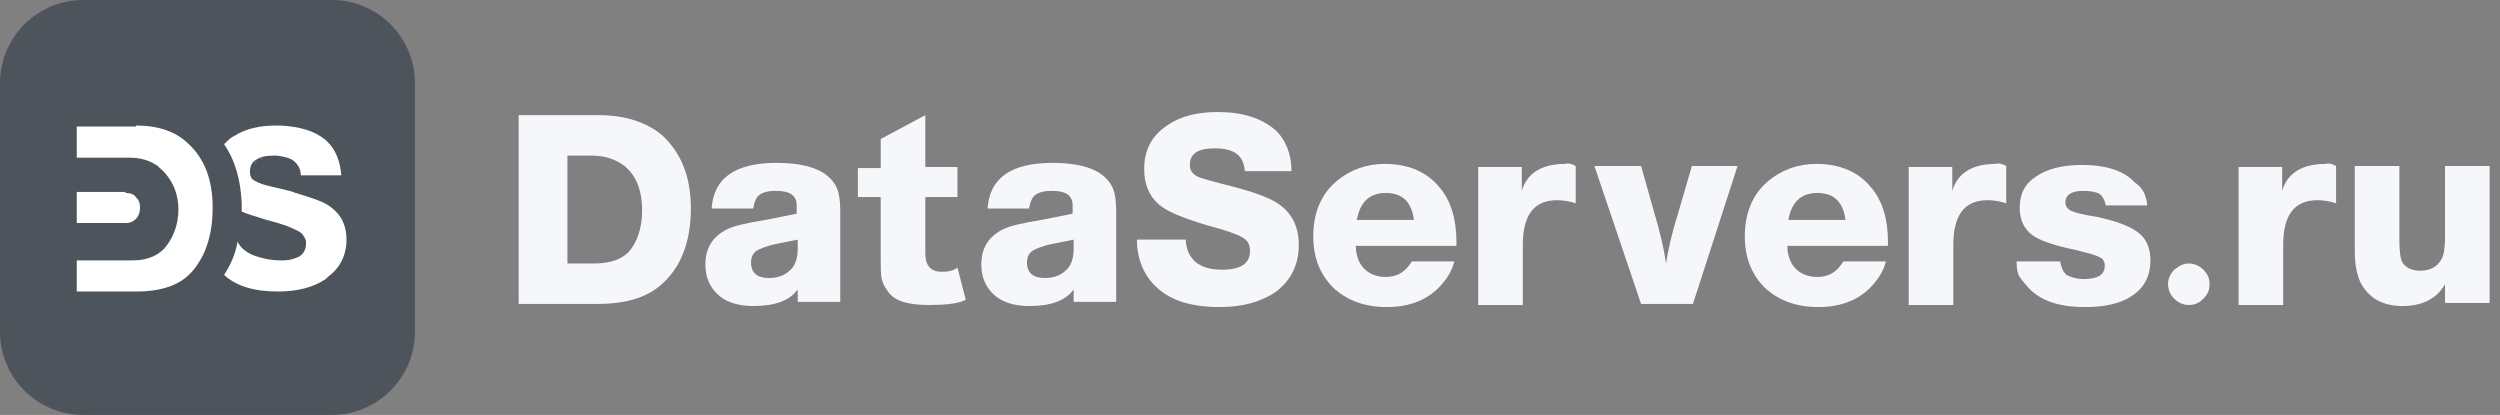
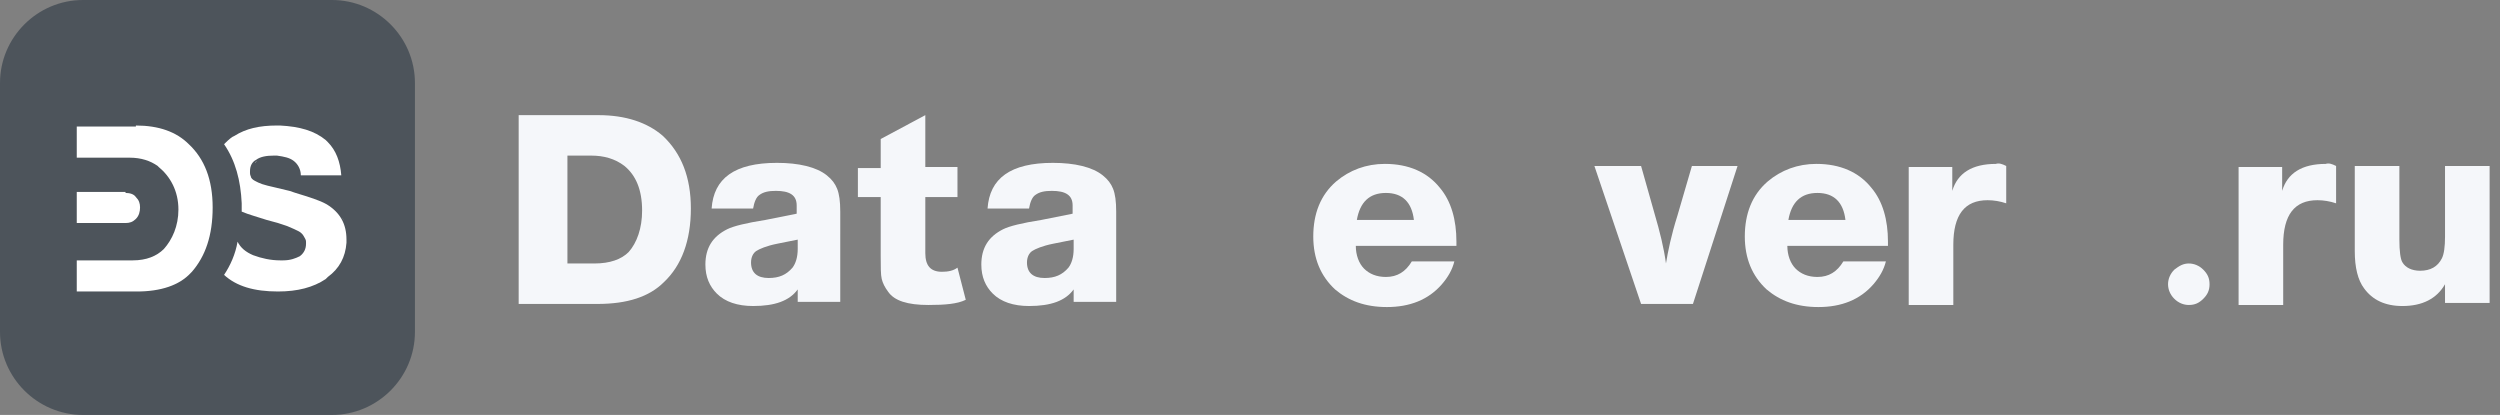
<svg xmlns="http://www.w3.org/2000/svg" version="1.1" id="Слой_1" x="0px" y="0px" width="241px" height="40px" viewBox="0 0 241 40" enable-background="new 0 0 241 40" xml:space="preserve">
  <rect x="0" y="0" width="241" height="40" fill="#808080" stroke="none" />
  <path fill="#F5F7FA" d="M240,16v13.2h-4.3v-1.8c-0.8,1.4-2.2,2.1-4.1,2.1c-1.7,0-2.9-0.6-3.7-1.7c-0.6-0.8-0.9-2-0.9-3.6V16h4.3v7.1  c0,1.1,0.1,1.9,0.3,2.2c0.3,0.5,0.9,0.8,1.7,0.8c1,0,1.7-0.4,2.1-1.2c0.2-0.4,0.3-1.1,0.3-2.1V16H240z" />
  <path fill="#F5F7FA" d="M225.2,16l0,3.6c-0.6-0.2-1.2-0.3-1.8-0.3c-2.2,0-3.3,1.4-3.3,4.3v5.8h-4.3V16.1h4.2v2.3  c0.5-1.7,1.9-2.6,4.2-2.6C224.5,15.7,224.8,15.8,225.2,16z" />
  <path fill="#F5F7FA" d="M211,25.4c0.5,0,1,0.2,1.4,0.6c0.4,0.4,0.6,0.8,0.6,1.4c0,0.6-0.2,1-0.6,1.4c-0.4,0.4-0.8,0.6-1.4,0.6  c-0.5,0-1-0.2-1.4-0.6c-0.4-0.4-0.6-0.9-0.6-1.4c0-0.5,0.2-1,0.6-1.4C210.1,25.6,210.5,25.4,211,25.4z" />
-   <path fill="#F5F7FA" d="M207,19.8h-4c-0.1-0.5-0.3-0.9-0.6-1.1c-0.3-0.2-0.9-0.3-1.6-0.3c-1.1,0-1.7,0.4-1.7,1.1  c0,0.4,0.2,0.6,0.5,0.8c0.4,0.2,1.2,0.4,2.5,0.6c1.9,0.4,3.2,0.9,4,1.5c0.8,0.6,1.2,1.5,1.2,2.7c0,1.5-0.6,2.7-1.9,3.5  c-1.1,0.7-2.6,1-4.4,1c-2.3,0-4-0.5-5.2-1.6c-0.5-0.5-0.9-1-1.1-1.3c-0.2-0.3-0.3-0.8-0.3-1.5h4.2c0.1,0.6,0.3,1,0.6,1.3  c0.4,0.2,0.9,0.4,1.7,0.4c1.3,0,2-0.4,2-1.3c0-0.4-0.2-0.7-0.5-0.8c-0.3-0.2-1.1-0.4-2.3-0.7c-1.9-0.4-3.1-0.8-3.8-1.2  c-1.1-0.6-1.6-1.6-1.6-2.9c0-1.3,0.5-2.3,1.6-3c1-0.7,2.5-1.1,4.4-1.1c2.4,0,4.1,0.6,5.1,1.7C206.6,18.1,206.9,18.9,207,19.8z" />
  <path fill="#F5F7FA" d="M193.4,16l0,3.6c-0.6-0.2-1.2-0.3-1.8-0.3c-2.2,0-3.3,1.4-3.3,4.3v5.8H184V16.1h4.2v2.3  c0.5-1.7,1.9-2.6,4.2-2.6C192.7,15.7,193,15.8,193.4,16z" />
  <path fill="#F5F7FA" d="M181.8,25.2c-0.2,0.8-0.6,1.5-1.2,2.2c-1.3,1.5-3.1,2.2-5.3,2.2c-2.1,0-3.7-0.6-5-1.7  c-1.4-1.3-2.1-3-2.1-5.1c0-2.2,0.7-4,2.2-5.3c1.3-1.1,2.9-1.7,4.7-1.7c2.3,0,4.1,0.8,5.3,2.3c1.1,1.3,1.6,3.1,1.6,5.2  c0,0.2,0,0.3,0,0.4h-9.7c0,0.9,0.3,1.7,0.8,2.2c0.5,0.5,1.2,0.8,2.1,0.8c1.1,0,1.9-0.5,2.5-1.5H181.8z M177.9,21.2  c-0.2-1.7-1.1-2.6-2.7-2.6c-1.6,0-2.5,0.9-2.8,2.6H177.9z" />
  <path fill="#F5F7FA" d="M167.5,16l-4.3,13.3h-5L153.7,16h4.5l1.3,4.6c0.5,1.7,0.9,3.3,1.1,4.8c0.2-1.2,0.5-2.7,1.1-4.6l1.4-4.8  H167.5z" />
-   <path fill="#F5F7FA" d="M151.9,16l0,3.6c-0.6-0.2-1.2-0.3-1.8-0.3c-2.2,0-3.3,1.4-3.3,4.3v5.8h-4.3V16.1h4.2v2.3  c0.5-1.7,1.9-2.6,4.2-2.6C151.2,15.7,151.5,15.8,151.9,16z" />
  <path fill="#F5F7FA" d="M140.2,25.2c-0.2,0.8-0.6,1.5-1.2,2.2c-1.3,1.5-3.1,2.2-5.3,2.2c-2.1,0-3.7-0.6-5-1.7  c-1.4-1.3-2.1-3-2.1-5.1c0-2.2,0.7-4,2.2-5.3c1.3-1.1,2.9-1.7,4.7-1.7c2.3,0,4.1,0.8,5.3,2.3c1.1,1.3,1.6,3.1,1.6,5.2  c0,0.2,0,0.3,0,0.4h-9.7c0,0.9,0.3,1.7,0.8,2.2c0.5,0.5,1.2,0.8,2.1,0.8c1.1,0,1.9-0.5,2.5-1.5H140.2z M136.3,21.2  c-0.2-1.7-1.1-2.6-2.7-2.6c-1.6,0-2.5,0.9-2.8,2.6H136.3z" />
-   <path fill="#F5F7FA" d="M124.5,16.5H120c-0.1-1.5-1-2.2-2.9-2.2c-1.6,0-2.4,0.5-2.4,1.6c0,0.5,0.2,0.8,0.7,1.1  c0.4,0.2,1.5,0.5,3.5,1c1.9,0.5,3.3,1,4.1,1.5c1.5,0.9,2.2,2.3,2.2,4.1c0,2-0.8,3.5-2.3,4.6c-1.4,0.9-3.1,1.4-5.3,1.4  c-2.7,0-4.7-0.6-6.1-1.9c-1.2-1.1-1.9-2.7-1.9-4.6h4.7c0.1,1.9,1.3,2.9,3.5,2.9c1.8,0,2.7-0.6,2.7-1.8c0-0.6-0.2-1-0.7-1.3  c-0.5-0.3-1.6-0.7-3.5-1.2c-2.3-0.7-3.8-1.3-4.6-2c-0.9-0.8-1.4-1.9-1.4-3.4c0-1.8,0.7-3.2,2.2-4.2c1.3-0.9,2.9-1.3,4.9-1.3  c2.4,0,4.2,0.6,5.5,1.7C123.9,13.4,124.5,14.8,124.5,16.5z" />
  <path fill="#F5F7FA" d="M107.6,29.1h-4.1c0-0.4,0-0.8,0-1.2c-0.8,1.1-2.2,1.6-4.3,1.6c-1.5,0-2.7-0.4-3.5-1.2  c-0.7-0.7-1.1-1.6-1.1-2.8c0-1.6,0.7-2.7,2.1-3.4c0.6-0.3,1.8-0.6,3.7-0.9l3-0.6v-0.8c0-1-0.7-1.4-2-1.4c-0.7,0-1.2,0.1-1.6,0.4  c-0.3,0.2-0.5,0.7-0.6,1.3h-4c0.2-2.9,2.2-4.4,6.3-4.4c2.1,0,3.8,0.4,4.8,1.2c0.5,0.4,0.8,0.8,1,1.3c0.2,0.5,0.3,1.2,0.3,2.2  c0,0.2,0,1.6,0,1.6v0.3V24v1.6v0.9V27V29.1z M103.5,23.1l-2,0.4c-1,0.2-1.7,0.5-2,0.7S99,24.8,99,25.3c0,1,0.6,1.5,1.7,1.5  c1,0,1.7-0.3,2.3-1c0.3-0.4,0.5-1,0.5-1.8L103.5,23.1z" />
  <path fill="#F5F7FA" d="M92.3,16.1V19h-3.1v5.4c0,1.2,0.5,1.8,1.6,1.8c0.6,0,1.1-0.1,1.5-0.4l0.8,3.1c-0.8,0.4-2,0.5-3.6,0.5  c-2,0-3.3-0.4-3.9-1.3c-0.3-0.4-0.5-0.8-0.6-1.2c-0.1-0.4-0.1-1.2-0.1-2.2V19h-2.2v-2.8h2.2v-2.8l4.3-2.3v5H92.3z" />
  <path fill="#F5F7FA" d="M81,29.1h-4.1c0-0.4,0-0.8,0-1.2c-0.8,1.1-2.2,1.6-4.3,1.6c-1.5,0-2.7-0.4-3.5-1.2c-0.7-0.7-1.1-1.6-1.1-2.8  c0-1.6,0.7-2.7,2.1-3.4c0.6-0.3,1.8-0.6,3.7-0.9l3-0.6v-0.8c0-1-0.7-1.4-2-1.4c-0.7,0-1.2,0.1-1.6,0.4c-0.3,0.2-0.5,0.7-0.6,1.3h-4  c0.2-2.9,2.2-4.4,6.3-4.4c2.1,0,3.8,0.4,4.8,1.2c0.5,0.4,0.8,0.8,1,1.3c0.2,0.5,0.3,1.2,0.3,2.2c0,0.2,0,1.6,0,1.6v0.3V24v1.6v0.9  V27V29.1z M76.9,23.1l-2,0.4c-1,0.2-1.7,0.5-2,0.7s-0.5,0.6-0.5,1.1c0,1,0.6,1.5,1.7,1.5c1,0,1.7-0.3,2.3-1c0.3-0.4,0.5-1,0.5-1.8  L76.9,23.1z" />
  <path fill="#F5F7FA" d="M50,11.1h7.7c2.6,0,4.7,0.7,6.2,2c1.8,1.7,2.7,4,2.7,7c0,3.1-0.9,5.5-2.6,7.1c-1.4,1.4-3.5,2.1-6.4,2.1H50  V11.1z M54.7,15v10.4h2.6c1.5,0,2.6-0.4,3.3-1.1c0.8-0.9,1.3-2.3,1.3-4c0-2-0.6-3.4-1.7-4.3C59.3,15.3,58.2,15,57,15H54.7z" />
  <path fill="#4D545B" d="M8,0h24c4.4,0,8,3.6,8,8v24c0,4.4-3.6,8-8,8H8c-4.4,0-8-3.6-8-8V8C0,3.6,3.6,0,8,0z" />
  <path fill="#FFFFFF" d="M27.1,28.1l-0.4,0C26.9,28.1,27,28.1,27.1,28.1C27.1,28.1,27.1,28.1,27.1,28.1z" />
  <path fill="#FFFFFF" d="M27,12.1c1.9,0.1,3.3,0.5,4.4,1.4l0.2,0.2c0.8,0.8,1.2,1.9,1.3,3.2H29c0-0.6-0.3-1.1-0.7-1.4  c-0.4-0.3-0.9-0.4-1.6-0.5l-0.3,0c-0.7,0-1.3,0.1-1.7,0.4c-0.4,0.2-0.6,0.6-0.6,1.1l0,0.2c0,0.2,0.1,0.3,0.1,0.4  c0.1,0.2,0.3,0.3,0.5,0.4l0.2,0.1c0.2,0.1,0.5,0.2,0.9,0.3c0.5,0.1,1.2,0.3,2.1,0.5l0.6,0.2c1.3,0.4,2.3,0.7,3,1.1l0,0  c1.3,0.8,1.9,1.9,1.9,3.4l0,0.3c-0.1,1.4-0.7,2.5-1.8,3.3l-0.2,0.2c-1.2,0.8-2.7,1.2-4.6,1.2c-2.3,0-4-0.5-5.2-1.6  c0.6-0.9,1.1-2,1.3-3.2c0.3,0.6,0.8,1,1.5,1.3c0.8,0.3,1.7,0.5,2.6,0.5l0.3,0c0.7,0,1.2-0.2,1.6-0.4c0.4-0.3,0.6-0.7,0.6-1.2l0-0.2  c0-0.2-0.1-0.3-0.2-0.5c-0.1-0.2-0.3-0.4-0.5-0.5c-0.2-0.1-0.6-0.3-1.1-0.5c-0.3-0.1-0.6-0.2-0.9-0.3l-1.1-0.3  c-0.9-0.3-1.7-0.5-2.4-0.8c0-0.1,0-0.2,0-0.4l0-0.4c-0.1-2.2-0.6-4.1-1.7-5.7c0.2-0.2,0.5-0.5,0.8-0.7l0.2-0.1c1.1-0.7,2.4-1,4.1-1  L27,12.1z" />
  <path fill="#FFFFFF" d="M13.1,12.1c2.2,0,3.9,0.6,5.1,1.8l0,0c1.5,1.4,2.3,3.4,2.3,6.1c0,2.7-0.7,4.7-2,6.2l-0.1,0.1  c-1.1,1.2-2.9,1.8-5.2,1.8H7.4v-3h5.4c1.3,0,2.3-0.4,3-1.1l0,0l0,0c0.8-0.9,1.4-2.2,1.4-3.8c0-1.8-0.8-3.2-1.9-4.1l0,0l0,0l-0.1-0.1  c-0.7-0.5-1.6-0.8-2.7-0.8H7.4v-3H13.1z" />
  <path fill="#FFFFFF" d="M30.7,27.3C30.7,27.3,30.7,27.3,30.7,27.3c0,0,0.1-0.1,0.2-0.1L30.7,27.3z" />
  <path fill="#FFFFFF" d="M12.1,18.6c0.4,0,0.8,0.1,1,0.4c0.3,0.3,0.4,0.6,0.4,1c0,0.4-0.1,0.8-0.4,1.1c-0.3,0.3-0.6,0.4-1,0.4H7.4v-3  H12.1z" />
  <path fill="#FFFFFF" d="M33.1,21.2C33.1,21.2,33.1,21.2,33.1,21.2C33.1,21.2,33.1,21.2,33.1,21.2L33.1,21.2z" />
  <path fill="#FFFFFF" d="M33,21c0,0.1,0.1,0.1,0.1,0.2L33,21z" />
  <path fill="#FFFFFF" d="M24.3,16.3l0,0.2c0-0.1,0-0.2,0-0.3C24.3,16.2,24.3,16.3,24.3,16.3z" />
  <path fill="#FFFFFF" d="M24.8,15.5c-0.1,0.1-0.2,0.1-0.2,0.2l-0.1,0.1c0.1-0.1,0.1-0.1,0.2-0.2L24.8,15.5z" />
-   <path fill="#FFFFFF" d="M25.1,15.3c0.1,0,0.1,0,0.2-0.1L25.1,15.3z" />
  <path fill="#FFFFFF" d="M25.3,15.3L25.3,15.3C25.3,15.3,25.3,15.3,25.3,15.3C25.3,15.3,25.3,15.3,25.3,15.3z" />
  <path fill="#FFFFFF" d="M31.6,13.7C31.6,13.7,31.6,13.7,31.6,13.7C31.6,13.7,31.6,13.7,31.6,13.7L31.6,13.7z" />
-   <path fill="#FFFFFF" d="M31.4,13.5c0,0,0.1,0.1,0.1,0.1L31.4,13.5z" />
</svg>